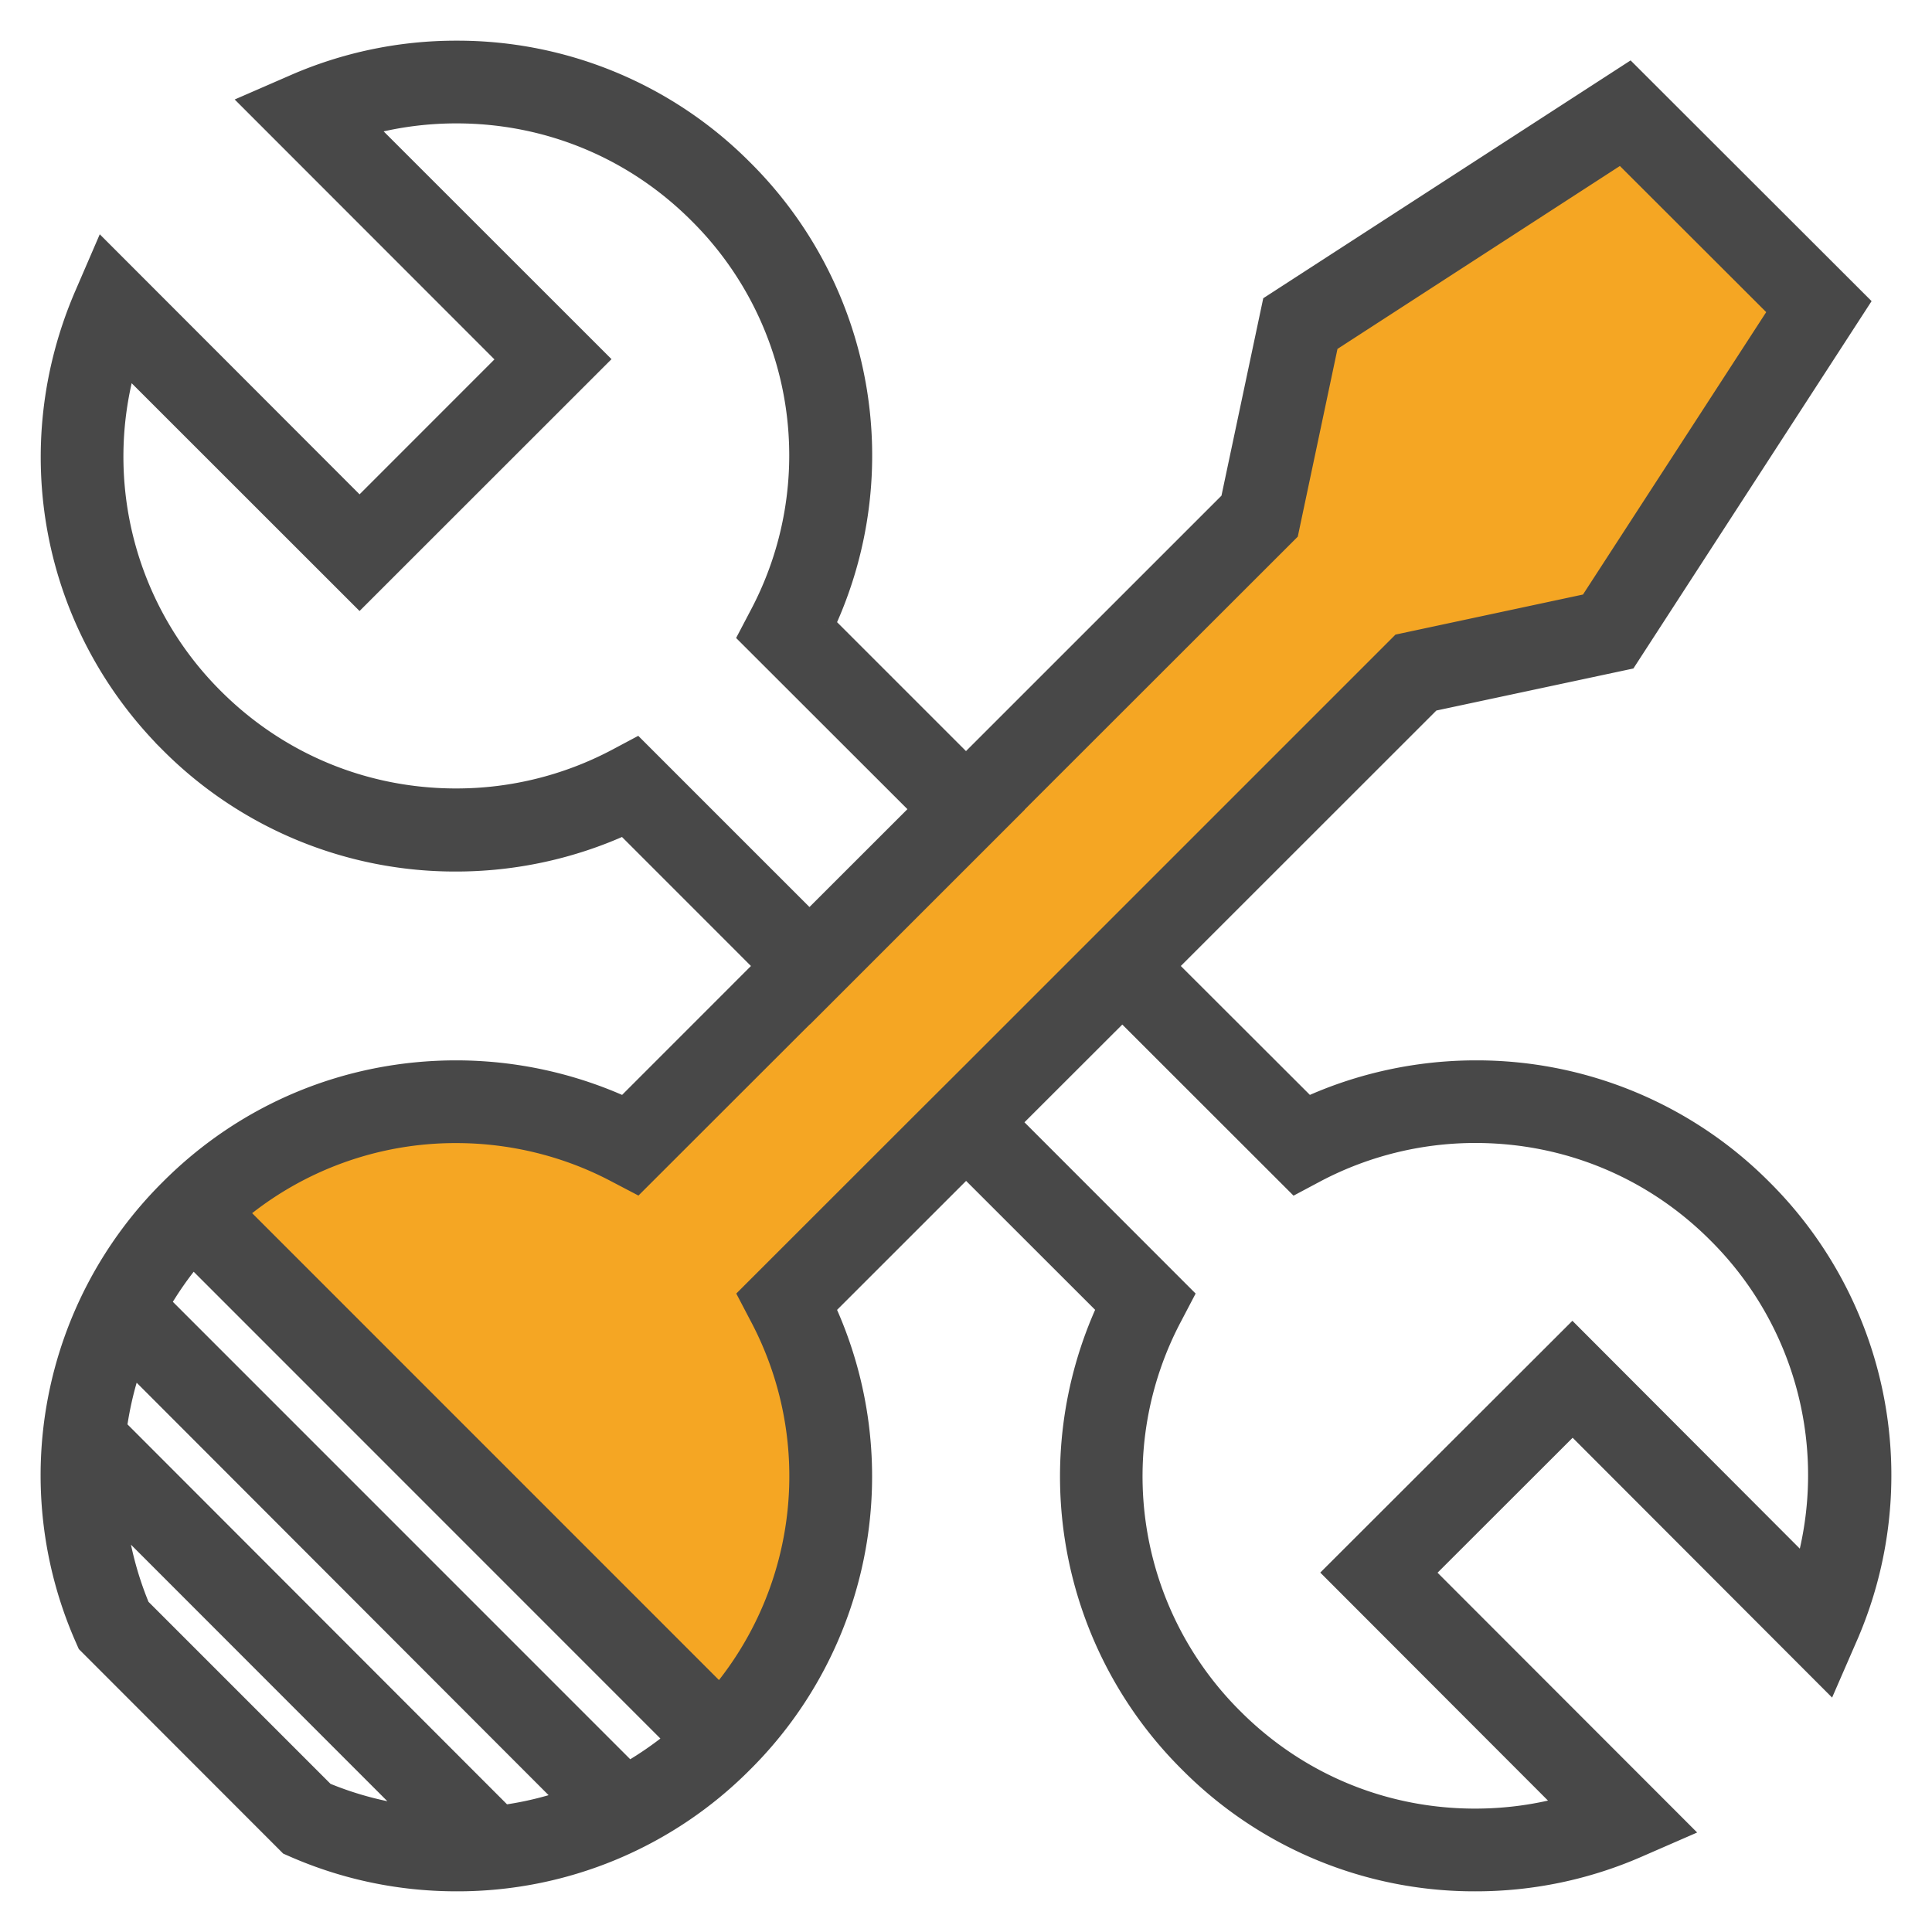
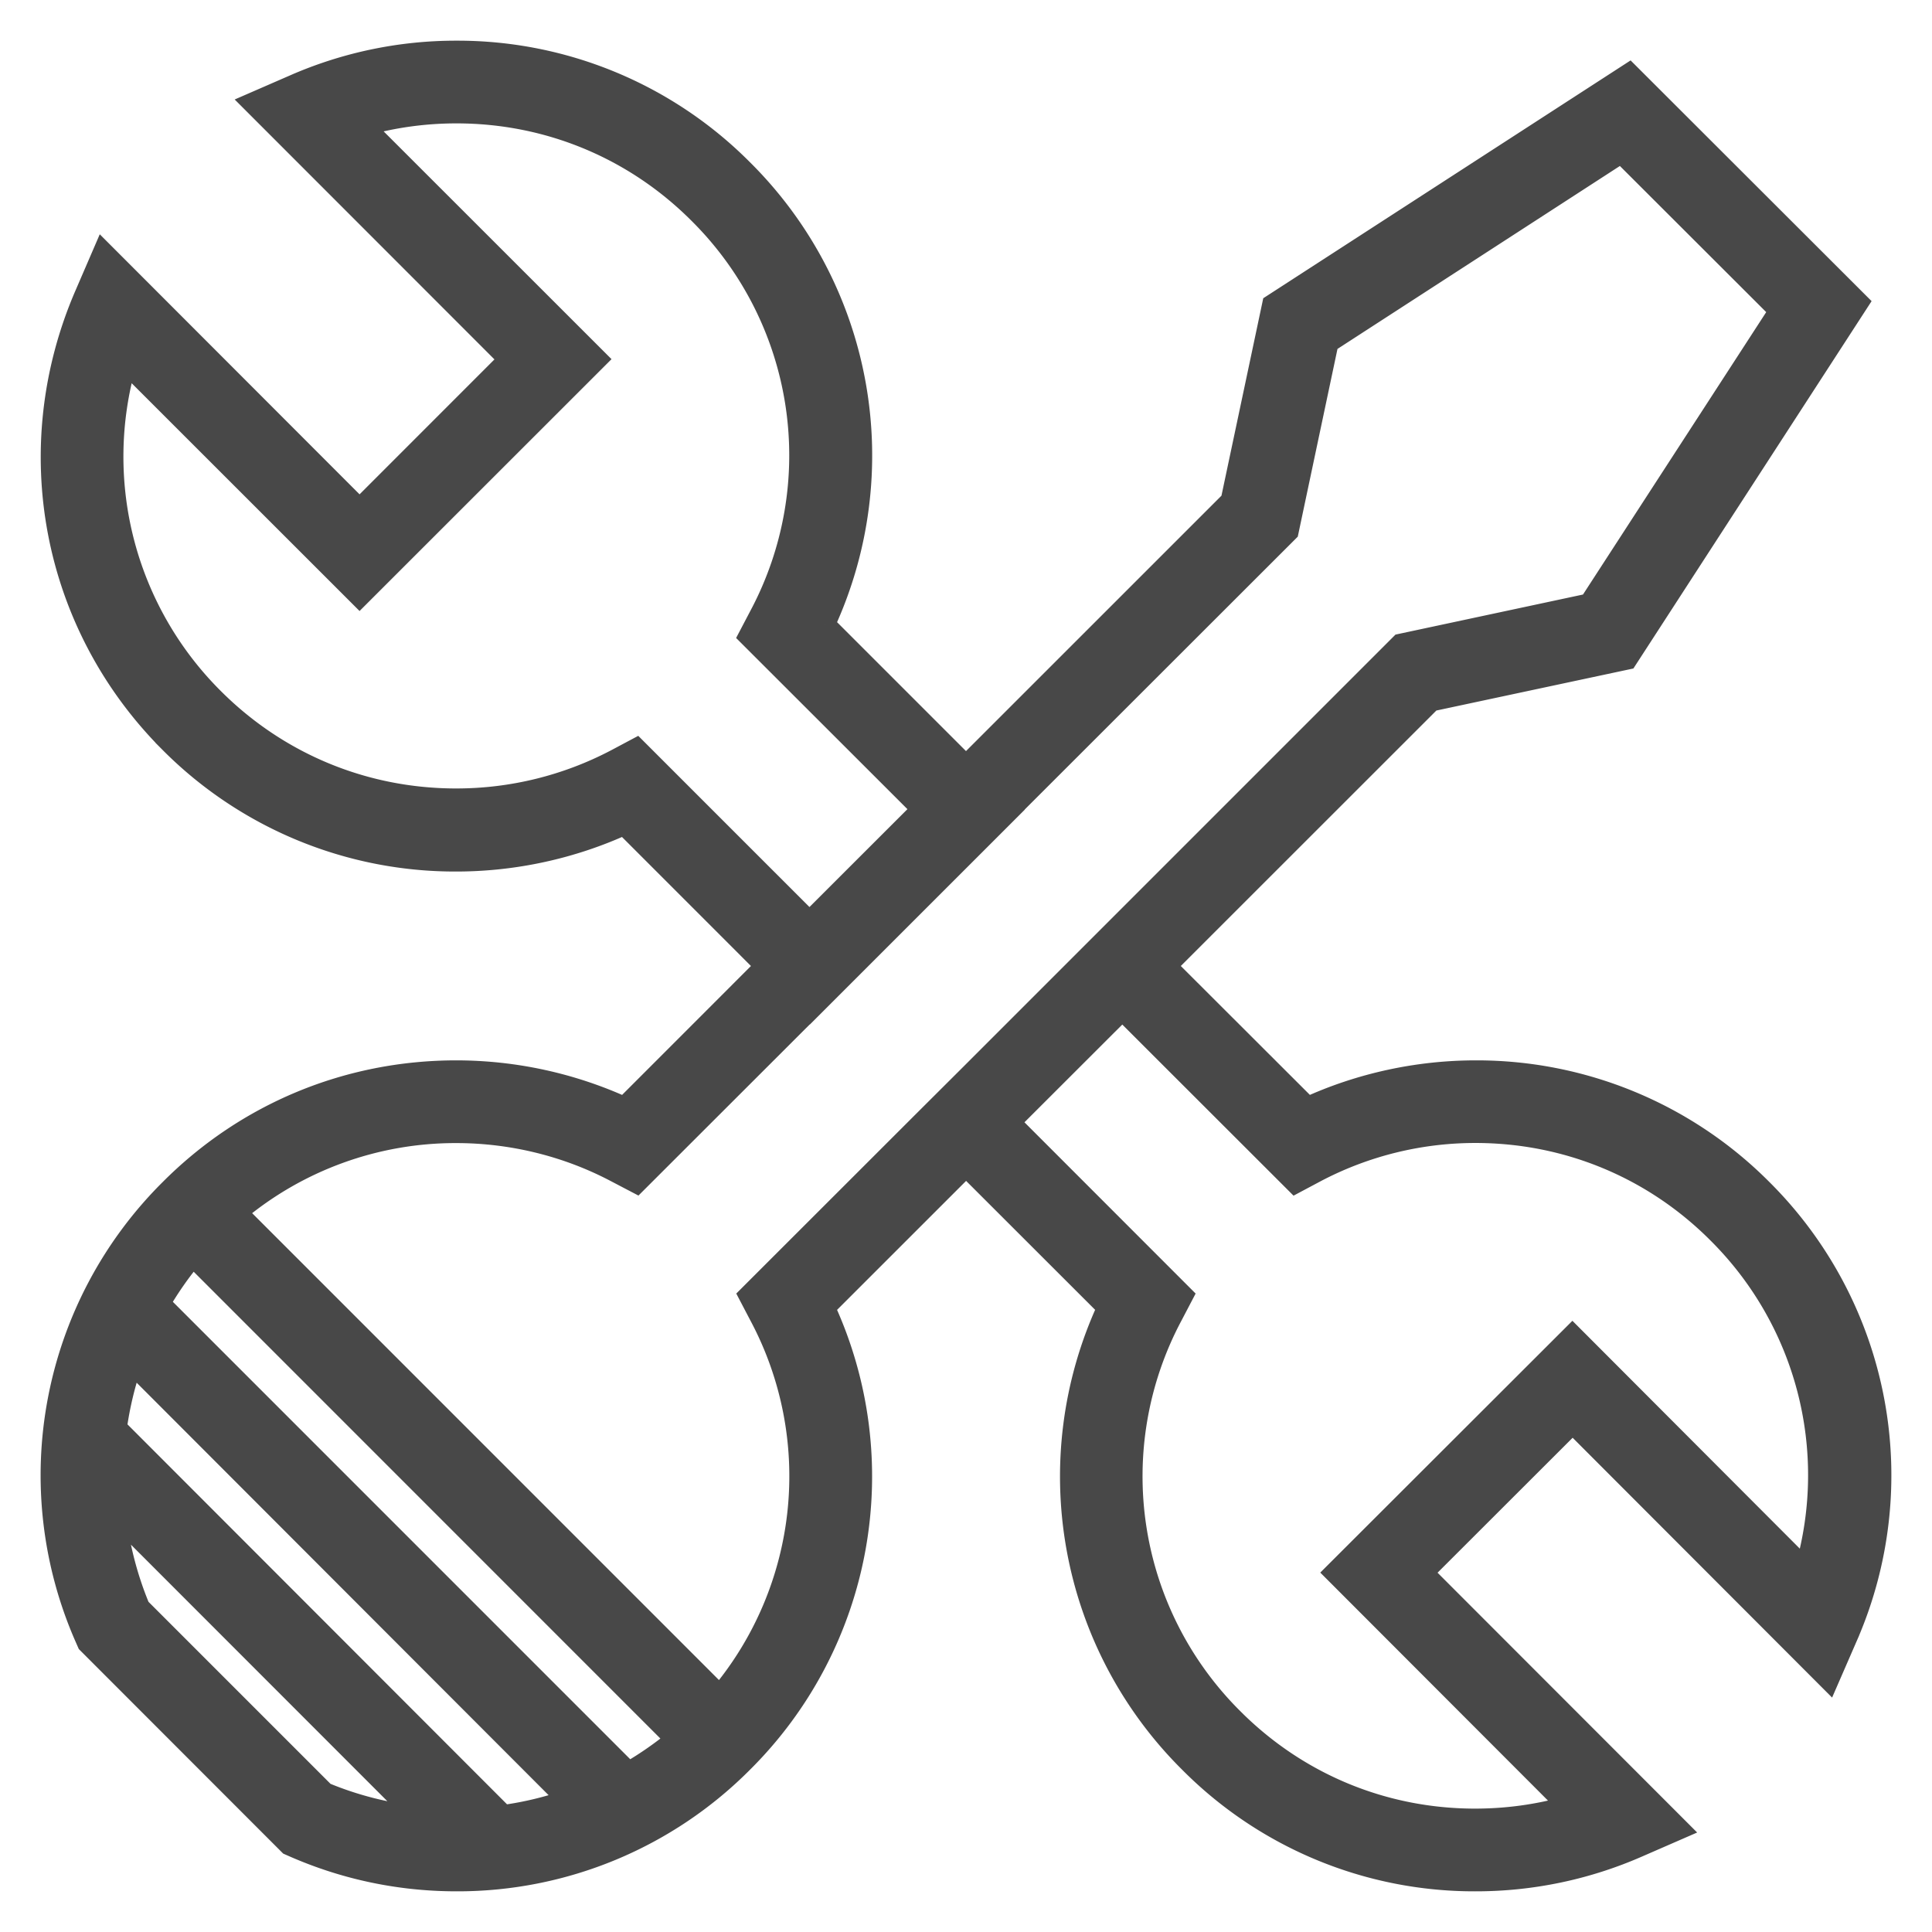
<svg xmlns="http://www.w3.org/2000/svg" xmlns:xlink="http://www.w3.org/1999/xlink" width="38" height="38" viewBox="0 0 38 38">
  <defs>
-     <path id="gl7qa" d="M939 3386.339l10.359 9.661 2.378-4.924-.897-3.272-.469-.662 12.512-11.95s4.294-1.107 4.294-1.415c0-.308 3.823-5.883 3.823-5.883l-3.823-3.894-6.364 3.894-.893 3.973-12.582 12.43-3.788-.83-2.79.495z" />
    <path id="gl7qb" d="M970.507 3392.85l-4.58-4.589-4.676 4.67 4.586 4.592c-.59.166-1.201.25-1.825.25-1.796 0-3.484-.7-4.755-1.972a6.71 6.71 0 0 1-1.196-7.92l.21-.401-3.404-3.406.133-.133 2.074-2.072 3.405 3.402.4-.213a6.723 6.723 0 0 1 3.141-.777c1.801 0 3.493.701 4.764 1.976a6.707 6.707 0 0 1 1.723 6.592zm-17.372-8.776l-3.408 3.406.21.401a6.703 6.703 0 0 1-.78 7.462l-9.496-9.497a6.69 6.69 0 0 1 4.314-1.563c1.096 0 2.183.268 3.144.777l.401.21 3.406-3.403.002.002 3.946-3.945-.002-.002 5.47-5.466.786-3.716 5.76-3.731 3.107 3.103-3.737 5.76-3.711.793-8.456 8.456zm-5.77 12.78l-9.217-9.218c.188-.321.402-.63.646-.921l9.495 9.497a6.912 6.912 0 0 1-.925.642zm-2.463.847l-7.607-7.615c.06-.43.16-.853.302-1.264l8.567 8.578a6.58 6.58 0 0 1-1.262.301zm-3.515-.446l-3.636-3.636a6.766 6.766 0 0 1-.472-1.817l5.917 5.92a6.634 6.634 0 0 1-1.81-.467zm6.13-20.536l-.4.213a6.74 6.74 0 0 1-3.145.776c-1.802 0-3.493-.7-4.767-1.972a6.704 6.704 0 0 1-1.722-6.588l4.589 4.587 4.673-4.671-4.59-4.588a6.756 6.756 0 0 1 1.825-.249c1.797 0 3.488.7 4.758 1.97a6.698 6.698 0 0 1 1.196 7.914l-.21.4 3.407 3.404-2.21 2.208zm16.51 6.337c-1.142 0-2.277.247-3.307.718l-2.778-2.774 5.21-5.208 3.852-.822 4.552-7.02-4.511-4.506-7.02 4.545-.817 3.86-5.208 5.207-2.775-2.775a7.924 7.924 0 0 0-1.618-8.951 7.91 7.91 0 0 0-5.627-2.33 7.932 7.932 0 0 0-3.188.663l-.827.36 5.043 5.046-2.936 2.937-5.043-5.048-.358.829c-1.315 3.03-.66 6.494 1.667 8.821a7.912 7.912 0 0 0 5.634 2.334c1.14 0 2.275-.247 3.306-.718l2.775 2.776-2.773 2.774a7.985 7.985 0 0 0-3.306-.718c-2.13 0-4.131.828-5.634 2.336a7.93 7.93 0 0 0-1.669 8.821l.047.107 3.967 3.97.107.047c1.01.44 2.084.663 3.19.663a7.91 7.91 0 0 0 5.625-2.33 7.93 7.93 0 0 0 1.618-8.95l2.777-2.776 2.777 2.775a7.924 7.924 0 0 0 1.617 8.951 7.895 7.895 0 0 0 5.622 2.33 7.936 7.936 0 0 0 3.188-.663l.826-.36-5.04-5.044 2.94-2.937 5.037 5.044.36-.827a7.935 7.935 0 0 0-1.667-8.821 7.919 7.919 0 0 0-5.636-2.336z" />
  </defs>
  <g>
    <g transform="translate(-935 -3362)">
      <g>
        <use fill="#f5a623" xlink:href="#gl7qa" />
      </g>
      <g>
        <use fill="#484848" xlink:href="#gl7qb" />
        <use fill="#fff" fill-opacity="0" stroke="#484848" stroke-miterlimit="50" stroke-width=".4" xlink:href="#gl7qb" />
      </g>
    </g>
  </g>
</svg>